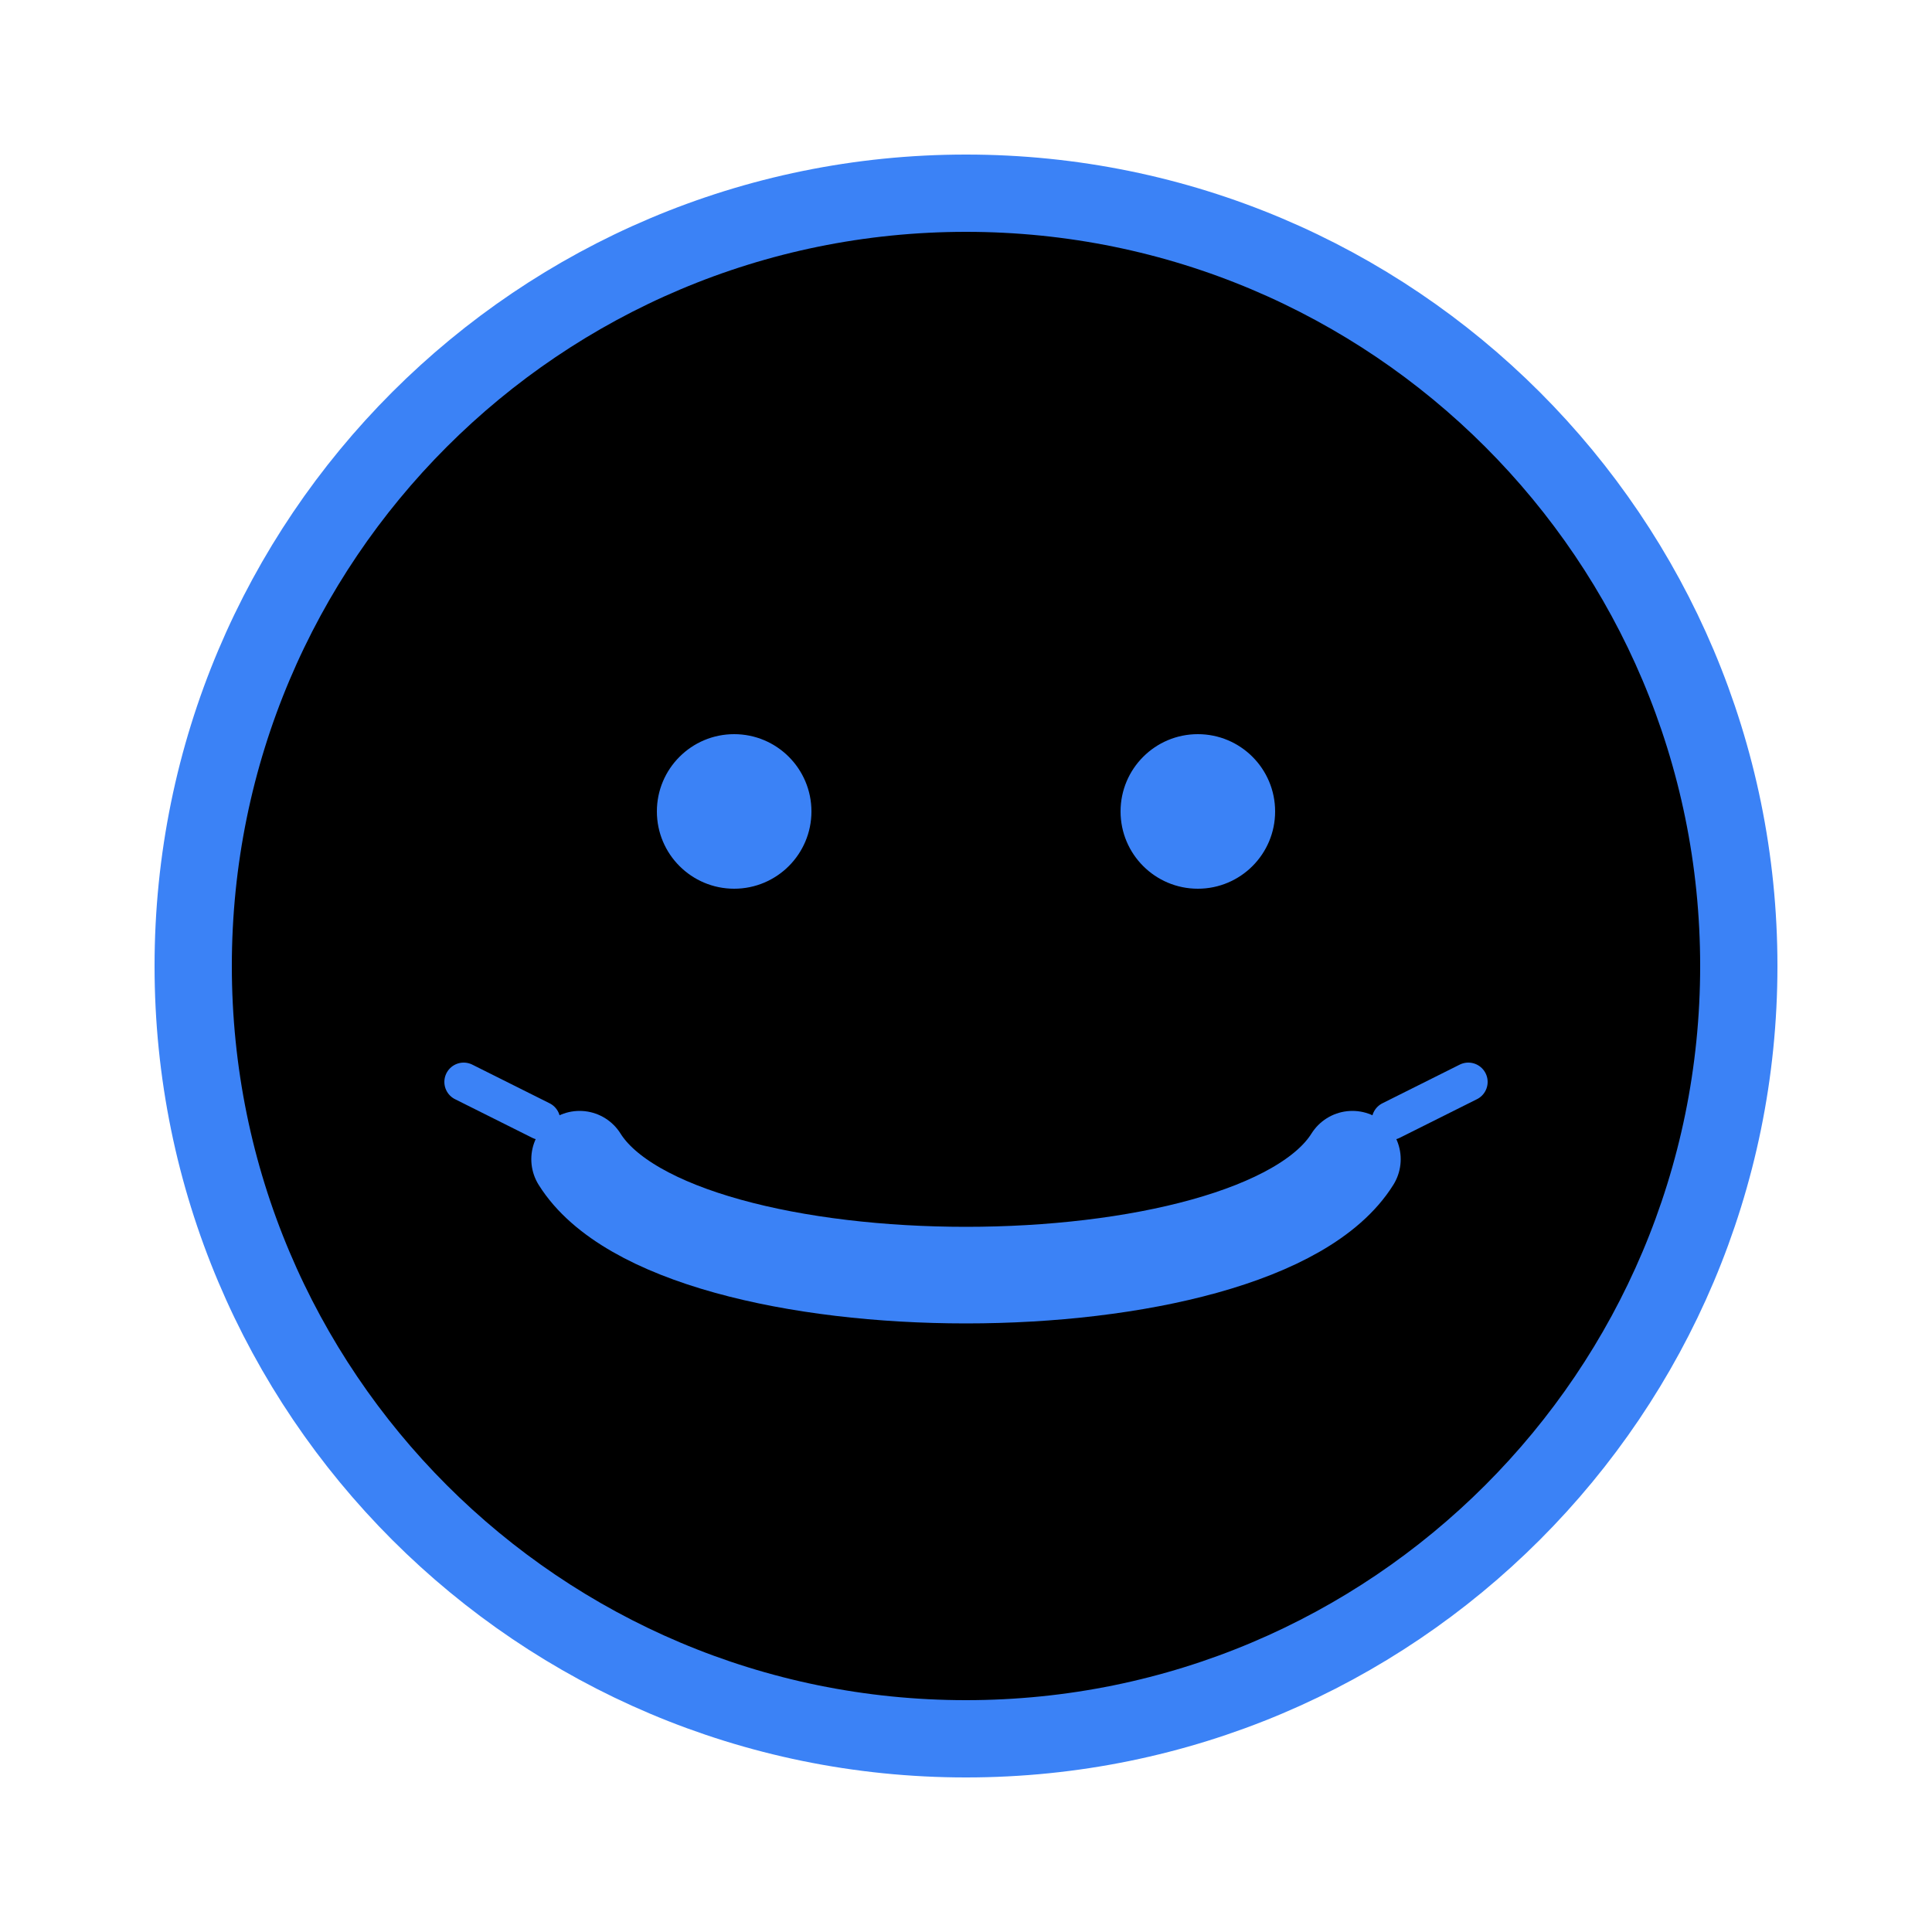
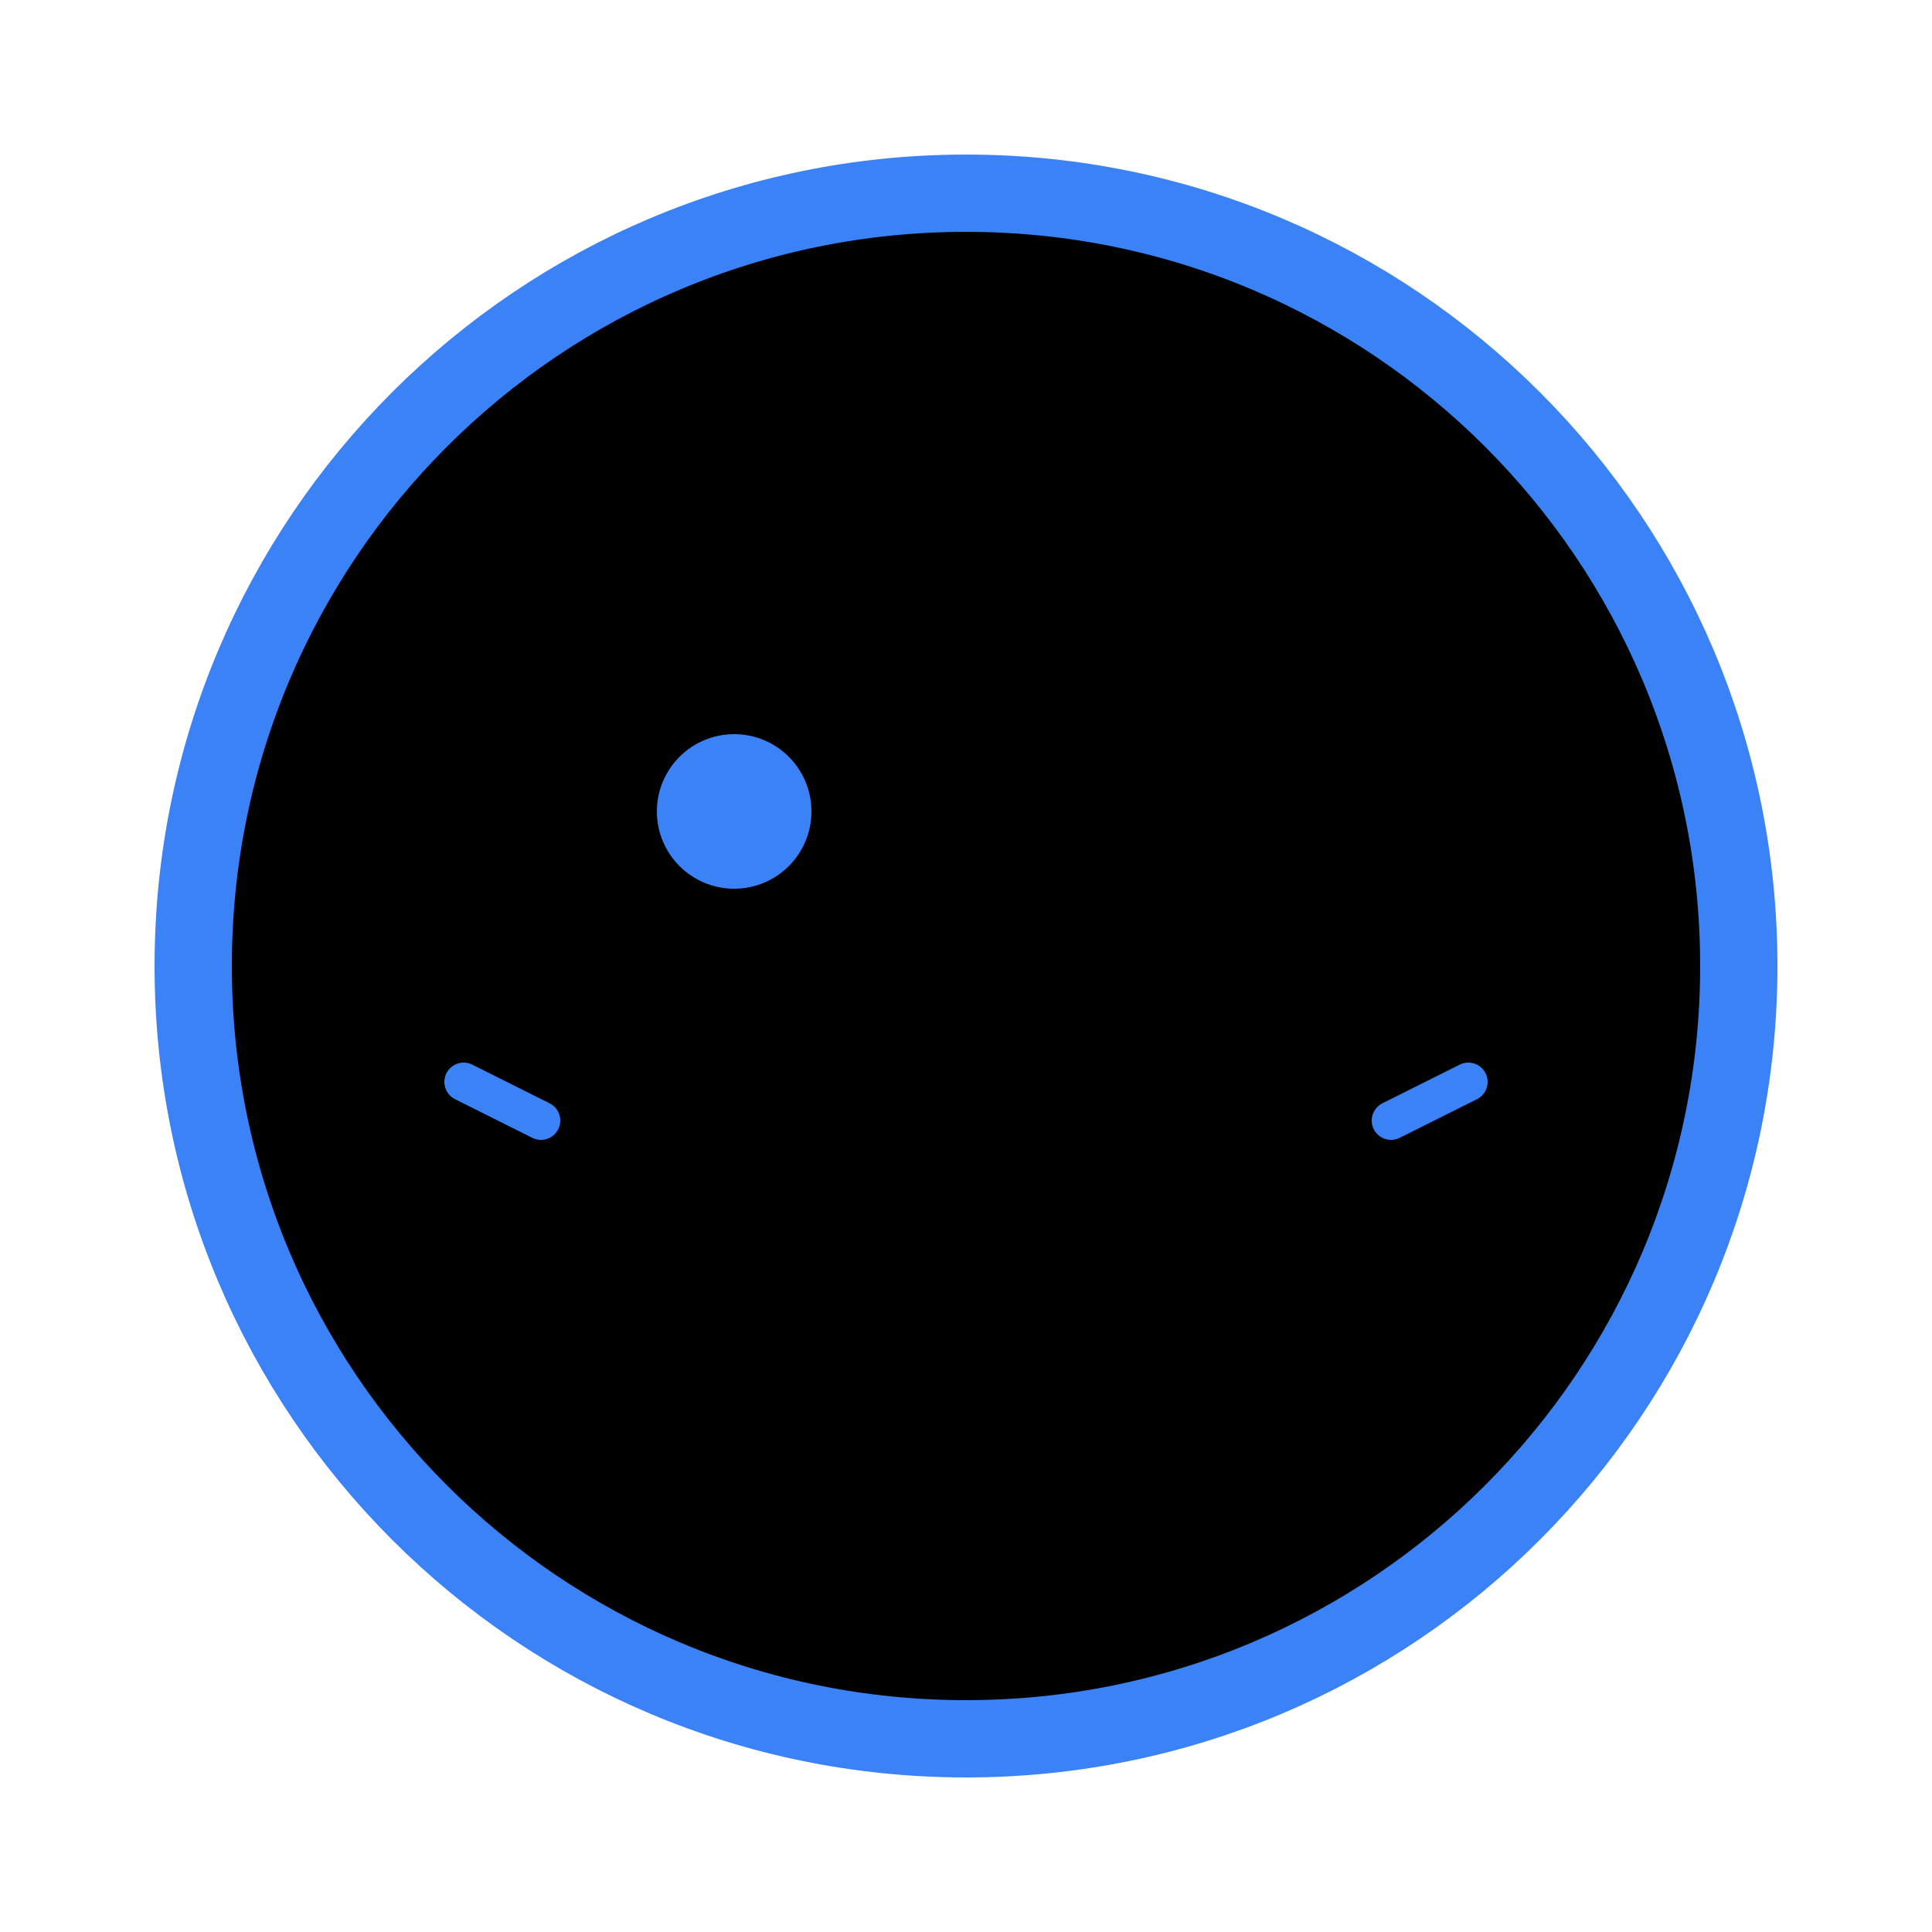
<svg xmlns="http://www.w3.org/2000/svg" width="100" height="100" viewBox="0 0 100 100" fill="none">
  <circle cx="50" cy="50" r="40" fill="#000000" />
  <path d="M50 10C27.9 10 10 27.9 10 50C10 72.1 27.9 90 50 90C72.1 90 90 72.1 90 50C90 27.9 72.1 10 50 10Z" stroke="#3b82f6" stroke-width="4" stroke-linecap="round" stroke-linejoin="round" />
  <circle cx="38" cy="42" r="4" fill="#3b82f6" />
-   <circle cx="62" cy="42" r="4" fill="#3b82f6" />
-   <path d="M30 60C35 68 65 68 70 60" stroke="#3b82f6" stroke-width="5" stroke-linecap="round" stroke-linejoin="round" />
  <path d="M72 58L76 56" stroke="#3b82f6" stroke-width="2" stroke-linecap="round" />
  <path d="M28 58L24 56" stroke="#3b82f6" stroke-width="2" stroke-linecap="round" />
</svg>